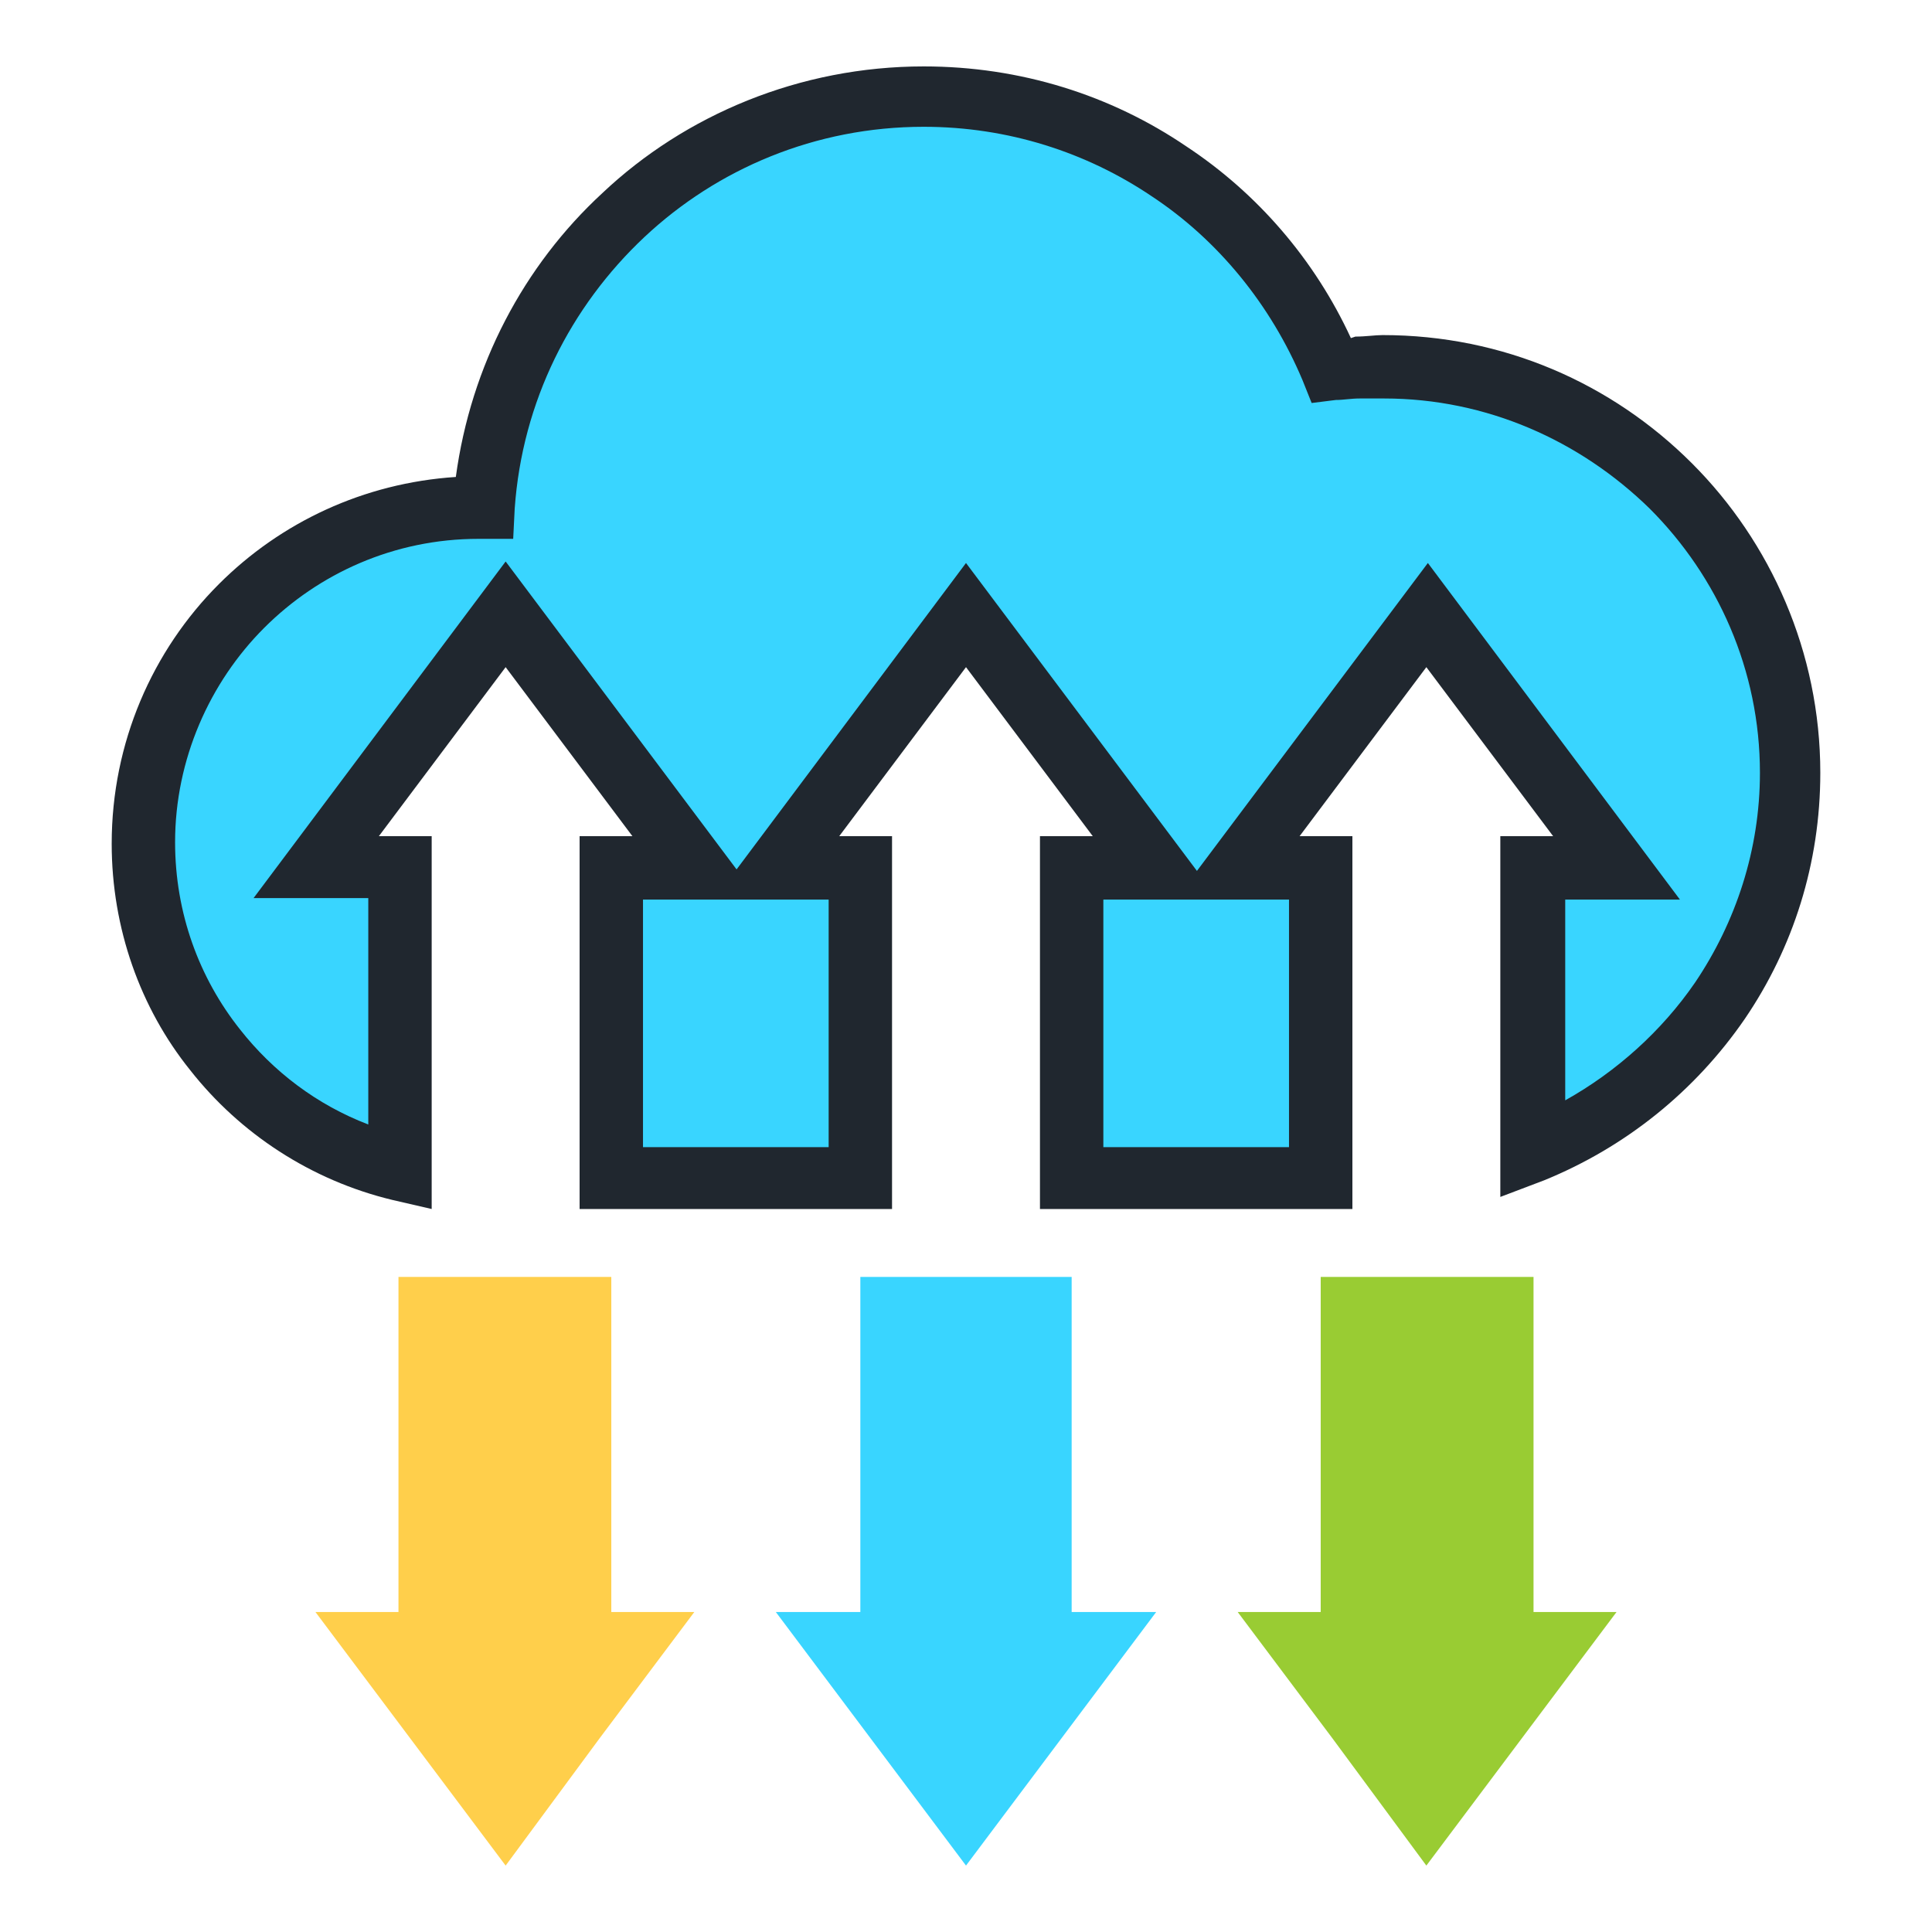
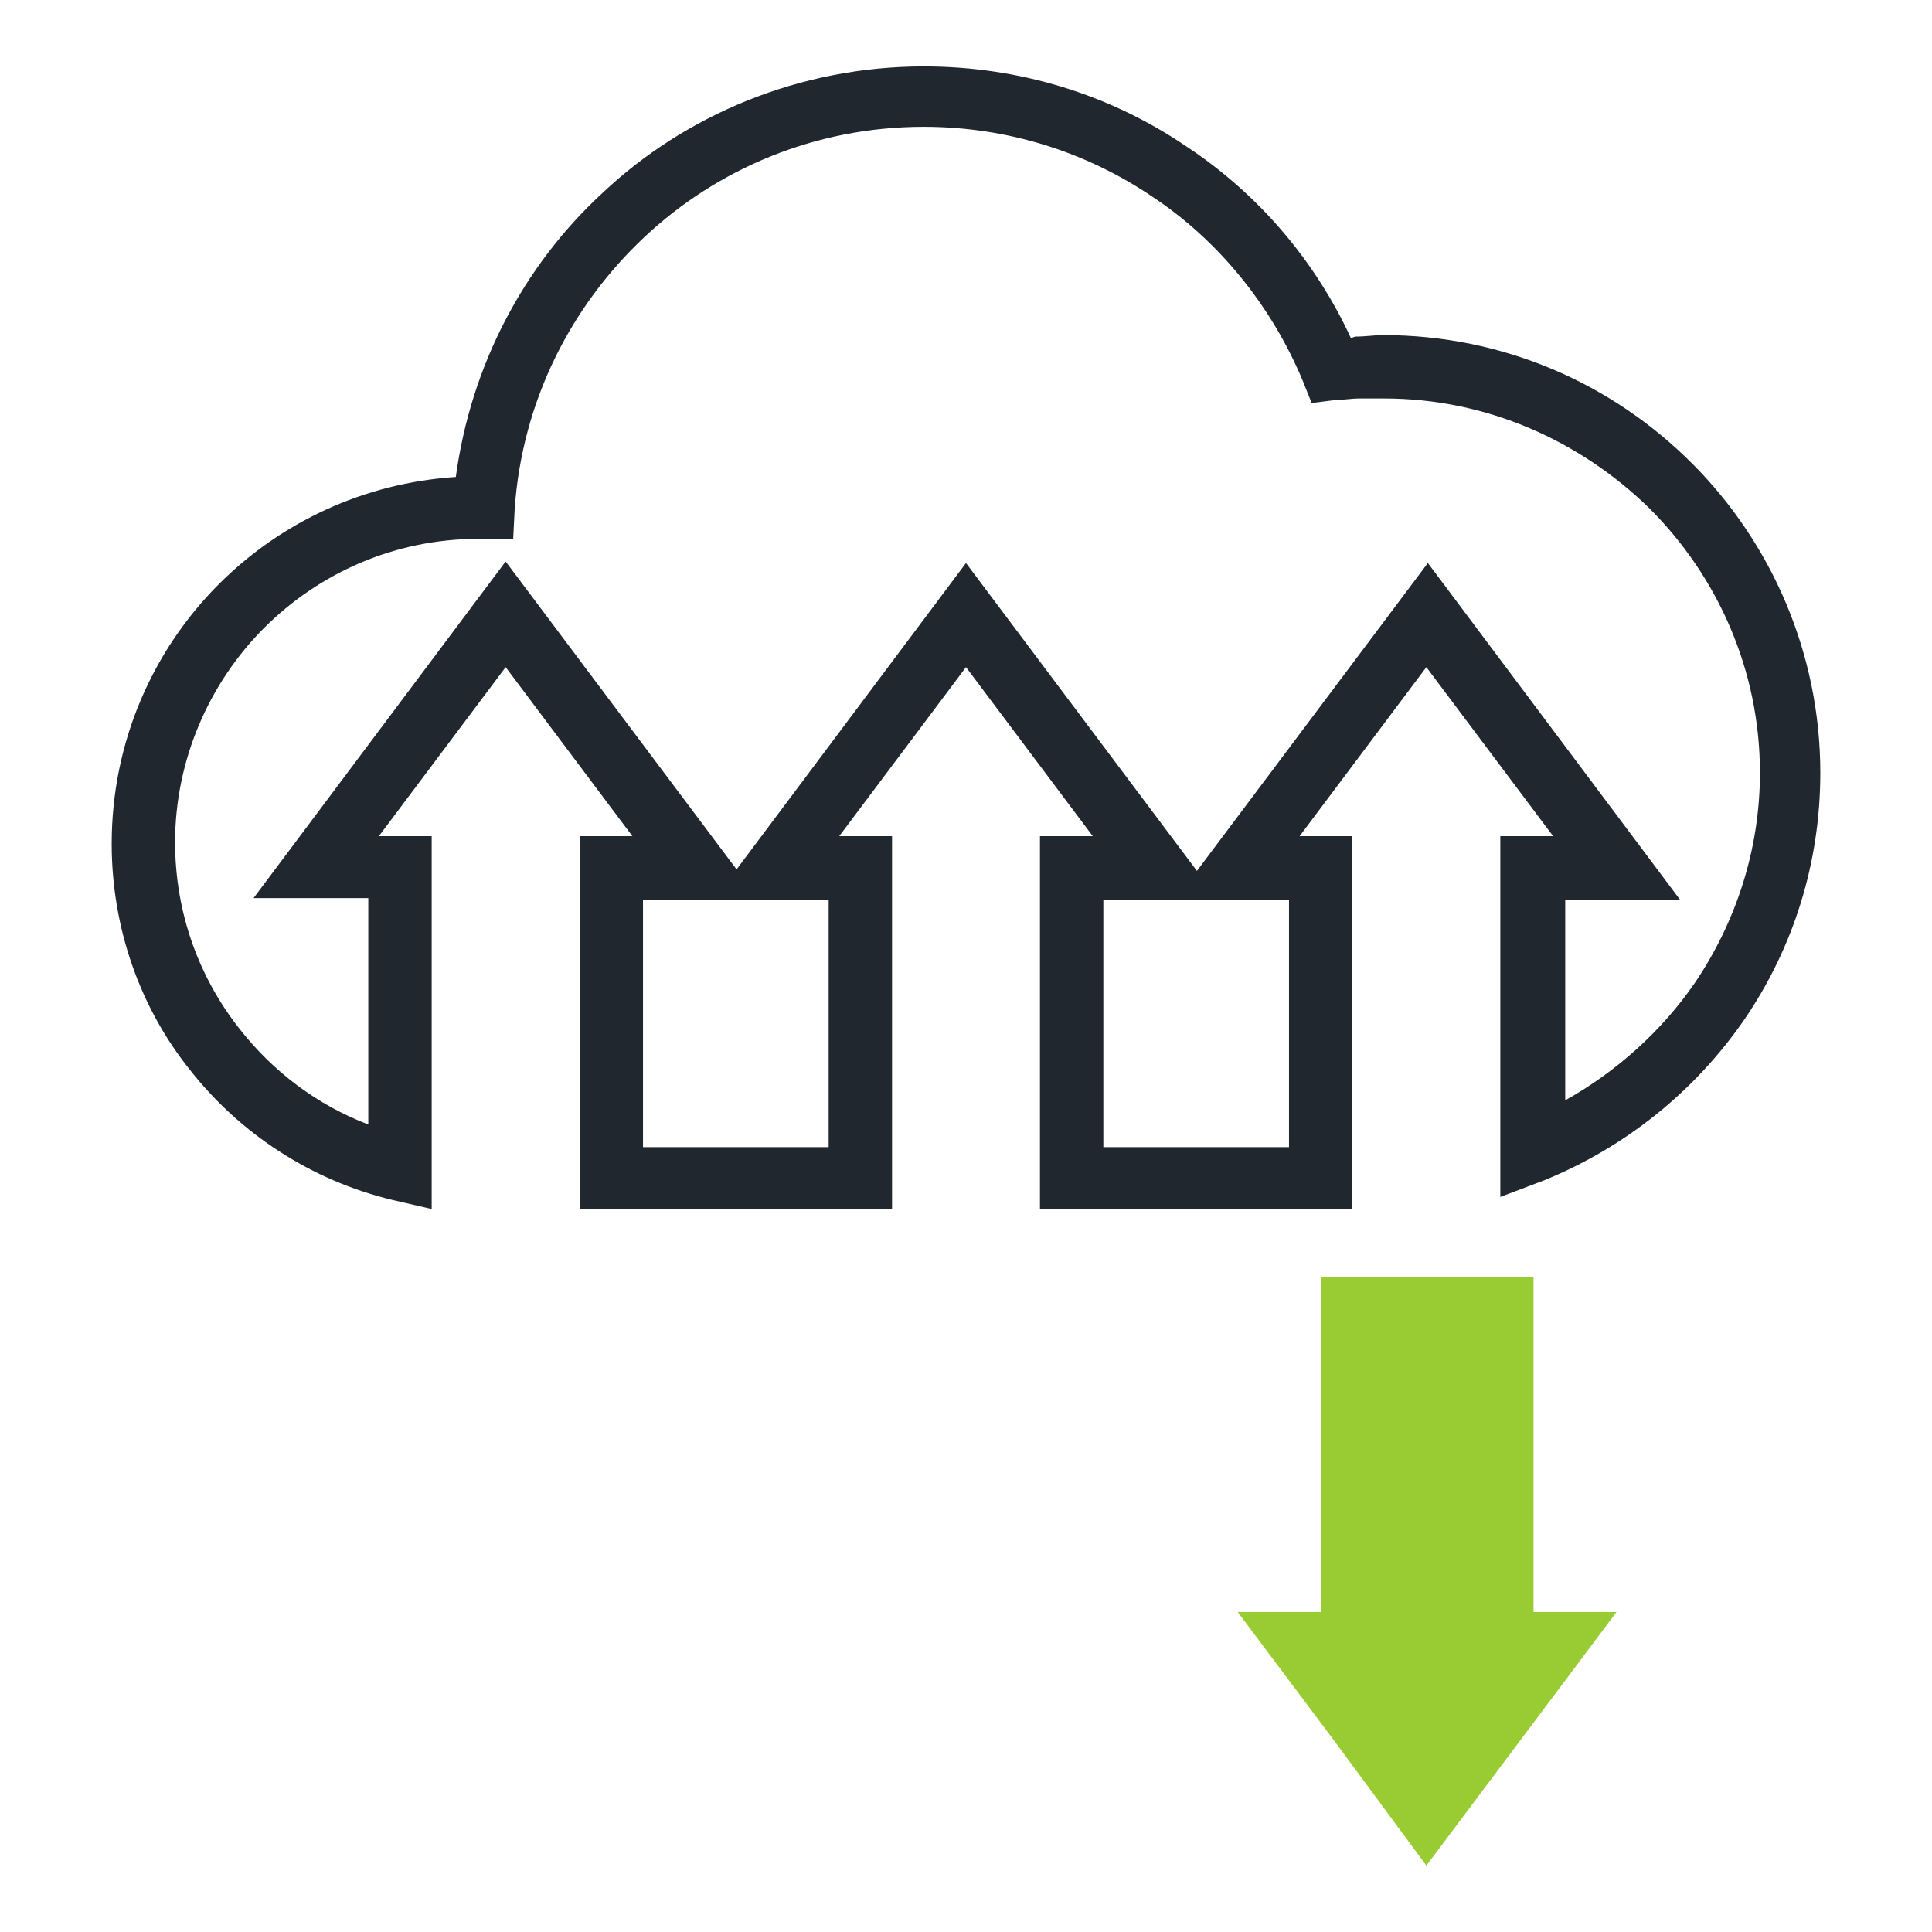
<svg xmlns="http://www.w3.org/2000/svg" id="Layer_1" x="0px" y="0px" viewBox="0 0 128 128" style="enable-background:new 0 0 128 128;" xml:space="preserve">
  <style type="text/css"> .st0{fill-rule:evenodd;clip-rule:evenodd;fill:none;} .st1{fill:#20272F;} .st2{fill-rule:evenodd;clip-rule:evenodd;fill:#39D5FF;} .st3{fill-rule:evenodd;clip-rule:evenodd;fill:#99CC33;} .st4{fill-rule:evenodd;clip-rule:evenodd;fill:#FFCF4B;} .st5{fill-rule:evenodd;clip-rule:evenodd;fill:#BCE64A;} .st6{fill-rule:evenodd;clip-rule:evenodd;fill:#FFFFFF;} .st7{fill-rule:evenodd;clip-rule:evenodd;fill:url(#SVGID_1_);filter:url(#Adobe_OpacityMaskFilter);} .st8{mask:url(#id0_00000138563604291485957690000012535437634126369198_);fill-rule:evenodd;clip-rule:evenodd;fill:#C5D3E2;} .st9{fill-rule:evenodd;clip-rule:evenodd;fill:url(#SVGID_00000028313844488364810550000014012307652368347524_);filter:url(#Adobe_OpacityMaskFilter_00000066493716223432544440000003630484080587047357_);} .st10{mask:url(#id2_00000070086402158418221520000001207732413635583651_);fill-rule:evenodd;clip-rule:evenodd;fill:#C5D3E2;} .st11{fill-rule:evenodd;clip-rule:evenodd;fill:url(#SVGID_00000111876141896336935680000005693056104497369255_);filter:url(#Adobe_OpacityMaskFilter_00000177475632132838262450000000254111679028990604_);} .st12{mask:url(#id4_00000166672455243596575520000001178700290863425698_);fill-rule:evenodd;clip-rule:evenodd;fill:#C5D3E2;} .st13{fill-rule:evenodd;clip-rule:evenodd;fill:#85AB3A;} .st14{fill-rule:evenodd;clip-rule:evenodd;fill:#20272F;} .st15{fill-rule:evenodd;clip-rule:evenodd;fill:#19B5FE;} .st16{fill-rule:evenodd;clip-rule:evenodd;fill:#F5AB35;} .st17{fill-rule:evenodd;clip-rule:evenodd;fill:#C5D3E2;} .st18{fill-rule:evenodd;clip-rule:evenodd;fill:#0287D0;} .st19{fill-rule:evenodd;clip-rule:evenodd;fill:#373435;} .st20{fill:#373435;}</style>
  <rect class="st0" width="128" height="128" />
  <g>
-     <path class="st2" d="M57.7,49.1l6.3-8.4l6.3,8.4l6.3,8.4H71v20.6h16.5V57.5H82l6.3-8.4l6.3-8.4l6.3,8.4l6.3,8.4h-5.6v18.7 c10-3.9,17-13.6,17-25c0-14.8-12-26.9-26.9-26.9c-1.2,0-2.3,0.1-3.4,0.2c-4.4-10.6-14.9-18.1-27-18.1c-15.5,0-28.1,12-29.2,27.2 l-0.4,0c-12.3,0-22.2,9.9-22.2,22.2c0,10.5,7.3,19.3,17,21.6V57.5h-5.6l6.3-8.4l6.3-8.4l6.3,8.4l6.3,8.4h-5.6v20.6H57V57.5h-5.6 L57.7,49.1L57.7,49.1z" />
    <path class="st1" d="M91.7,26.4c-0.6,0-1.1,0-1.6,0c-0.6,0-1.1,0.1-1.6,0.1l-1.6,0.2l-0.6-1.5c-2.1-5-5.6-9.3-10-12.2 c-4.3-2.9-9.5-4.6-15.1-4.6c-7.2,0-13.7,2.8-18.5,7.3c-4.9,4.6-8.1,10.9-8.6,18l-0.1,2l-2.3,0v0c-5.6,0-10.6,2.3-14.2,5.9 c-3.6,3.6-5.9,8.7-5.9,14.2c0,4.7,1.6,9,4.3,12.4c2.2,2.8,5.1,5,8.5,6.3v-15h-7.6l16.7-22.3l15.3,20.4L64,37.3l15.3,20.4l15.3-20.4 l16.7,22.3h-7.6v13.3c3.4-1.9,6.4-4.6,8.6-7.8c2.7-4,4.3-8.8,4.3-13.9c0-6.8-2.8-13-7.3-17.5C104.7,29.2,98.5,26.4,91.7,26.4 L91.7,26.4z M89.8,22.3c0.7,0,1.3-0.1,1.8-0.1c8,0,15.2,3.2,20.5,8.5c5.2,5.2,8.5,12.5,8.5,20.5c0,6-1.8,11.6-5,16.3 c-3.3,4.8-7.9,8.5-13.3,10.7l-2.9,1.1V55.4h3.5l-8.4-11.2l-8.4,11.2h3.5v24.7H68.9V55.4h3.5L64,44.2l-8.4,11.2h3.5v24.7H38.4V55.4 h3.5l-8.4-11.2l-8.4,11.2h3.5v24.7L26,79.5c-5.4-1.3-10.1-4.4-13.4-8.6c-3.3-4.1-5.2-9.4-5.2-15c0-6.7,2.7-12.8,7.1-17.2 c4.1-4.1,9.6-6.7,15.7-7.1c1-7.4,4.5-14,9.7-18.8C45.4,7.6,53,4.4,61.2,4.4c6.4,0,12.4,1.9,17.4,5.3c4.7,3.1,8.5,7.5,10.9,12.7 L89.8,22.3L89.8,22.3z M50.2,59.6h-7.6V76h12.3V59.6C54.9,59.6,50.2,59.6,50.2,59.6z M80.7,59.6h-7.6V76h12.3V59.6L80.7,59.6 L80.7,59.6z" />
-     <polygon class="st4" points="40.5,106.8 40.5,84.6 26.4,84.6 26.4,106.8 20.9,106.8 27.2,115.2 33.5,123.6 39.7,115.2 46,106.8 " />
-     <polygon class="st2" points="71,106.8 71,84.6 57,84.6 57,106.8 51.4,106.8 57.7,115.2 64,123.6 70.3,115.2 76.6,106.8 " />
    <polygon class="st3" points="101.6,106.8 101.6,84.6 87.5,84.6 87.5,106.8 82,106.8 88.3,115.2 94.5,123.6 100.8,115.2 107.1,106.8 " />
  </g>
</svg>